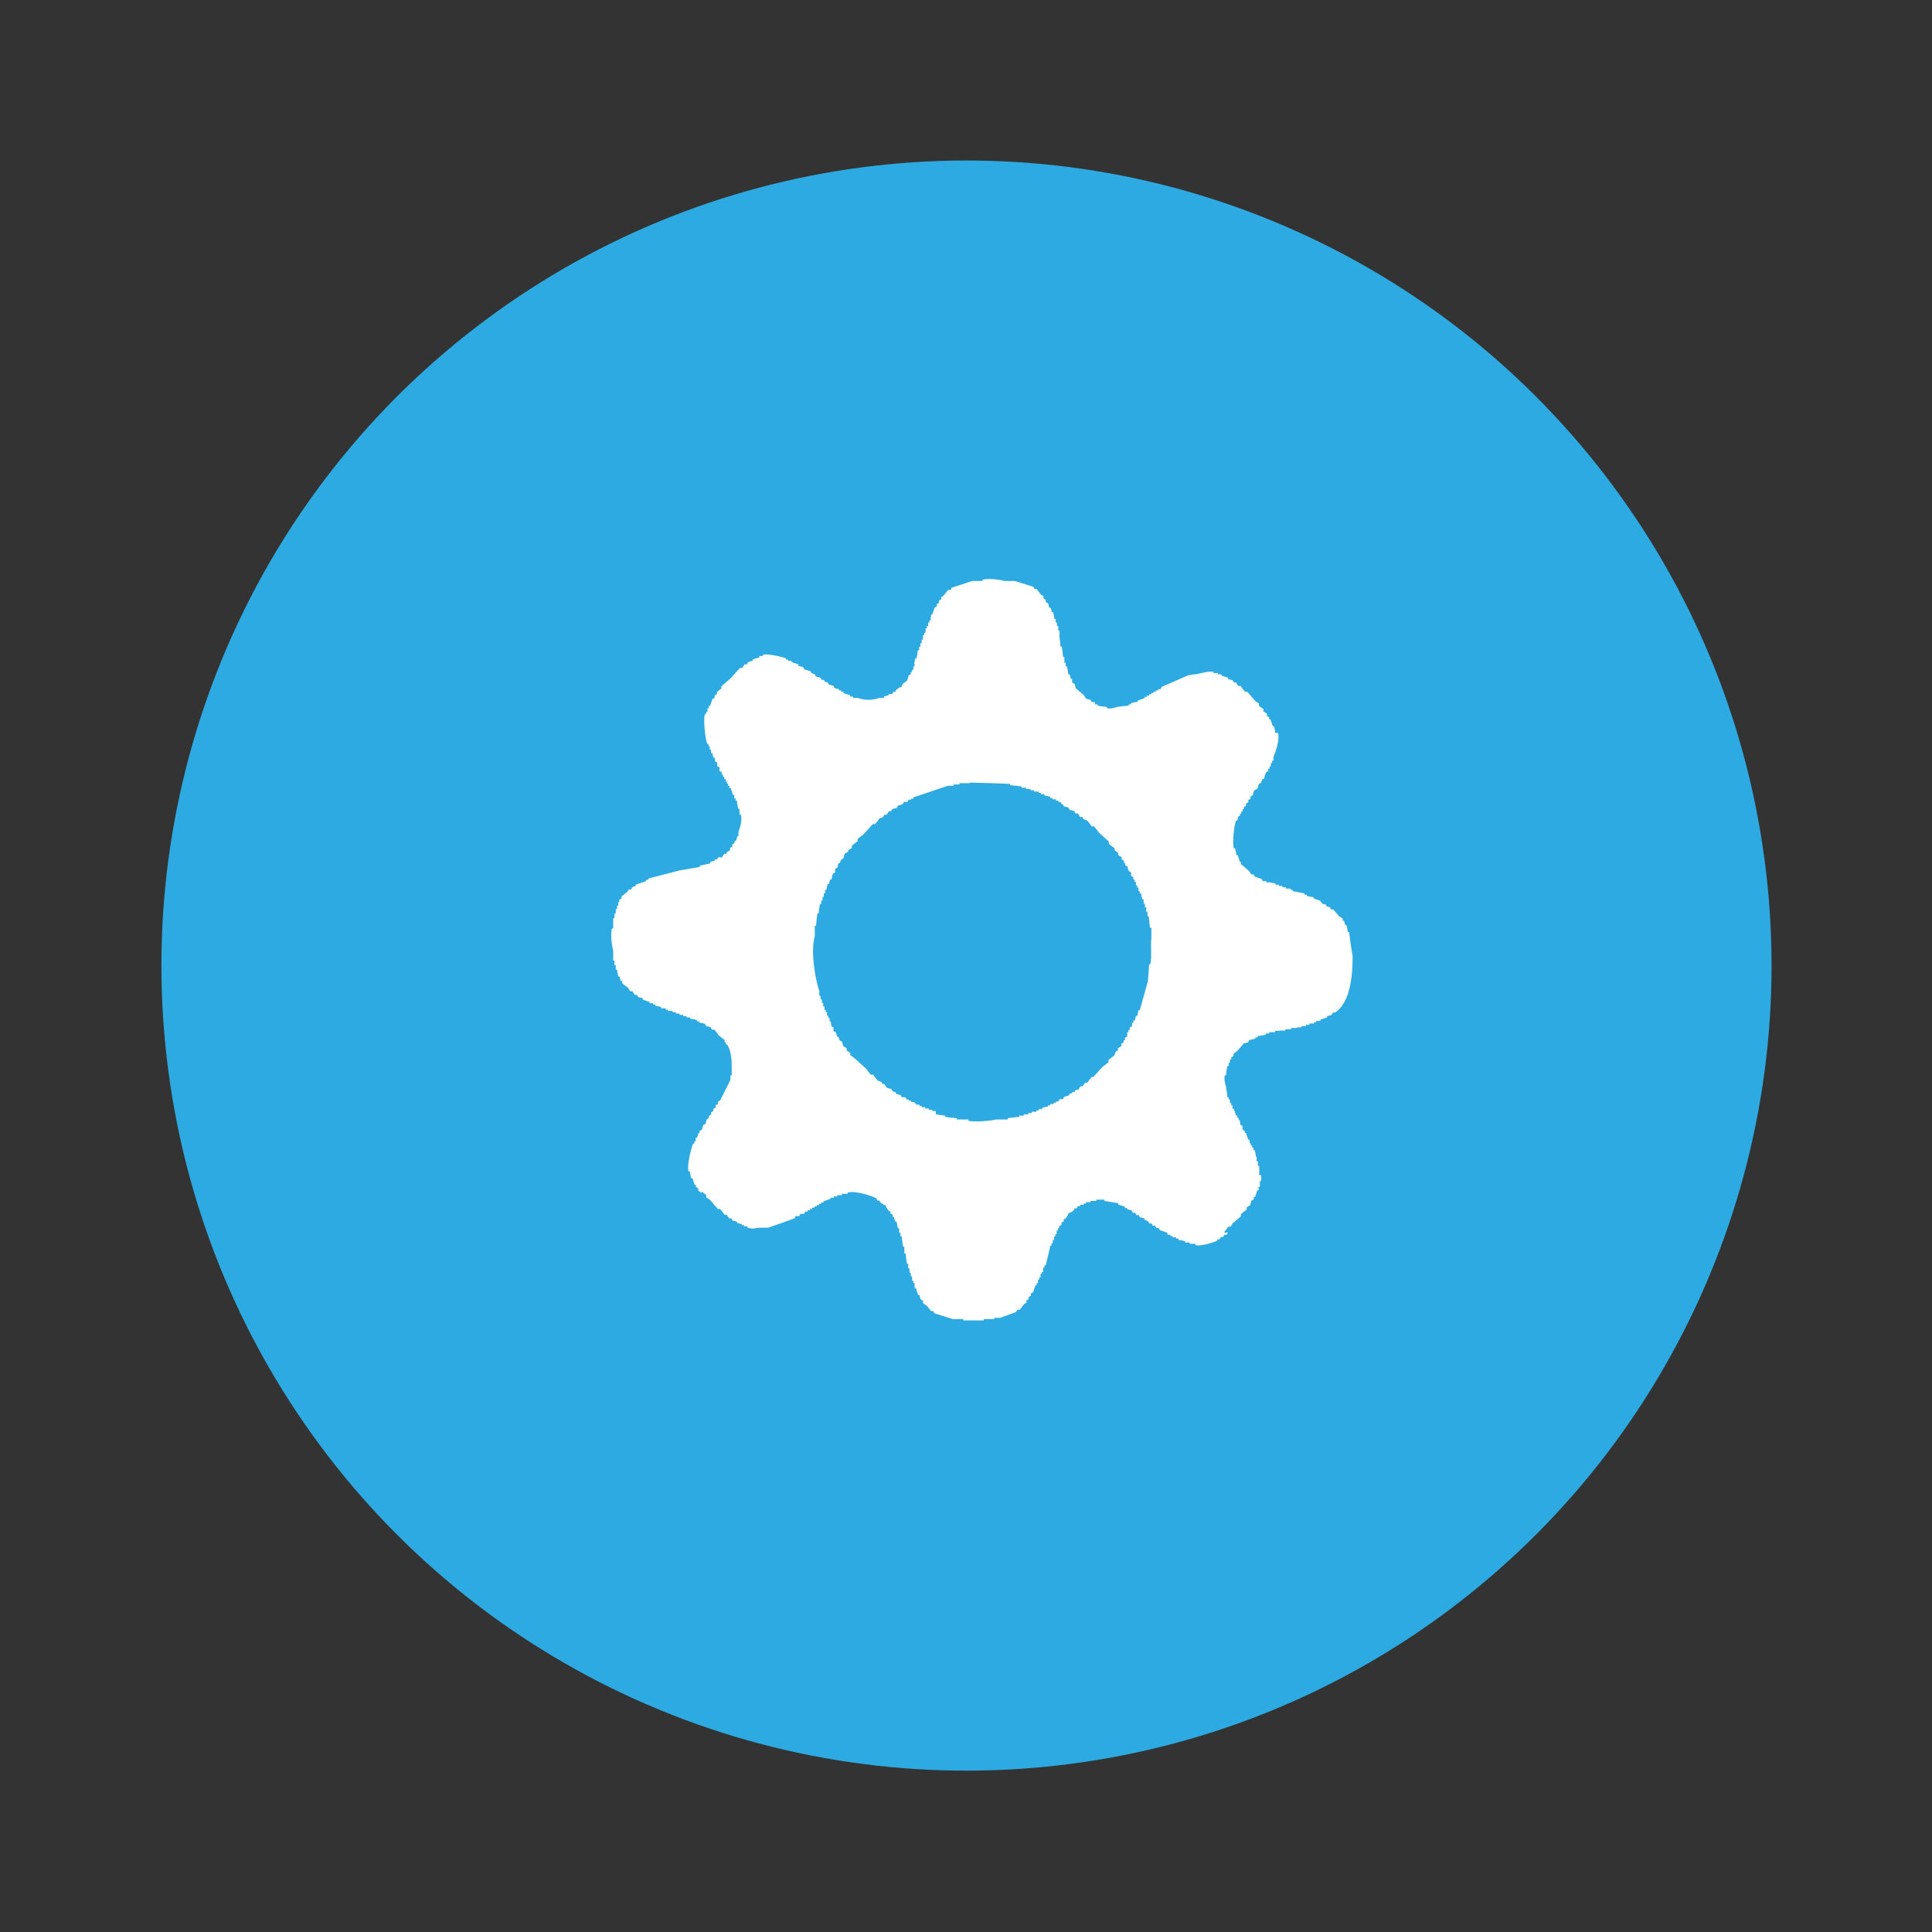
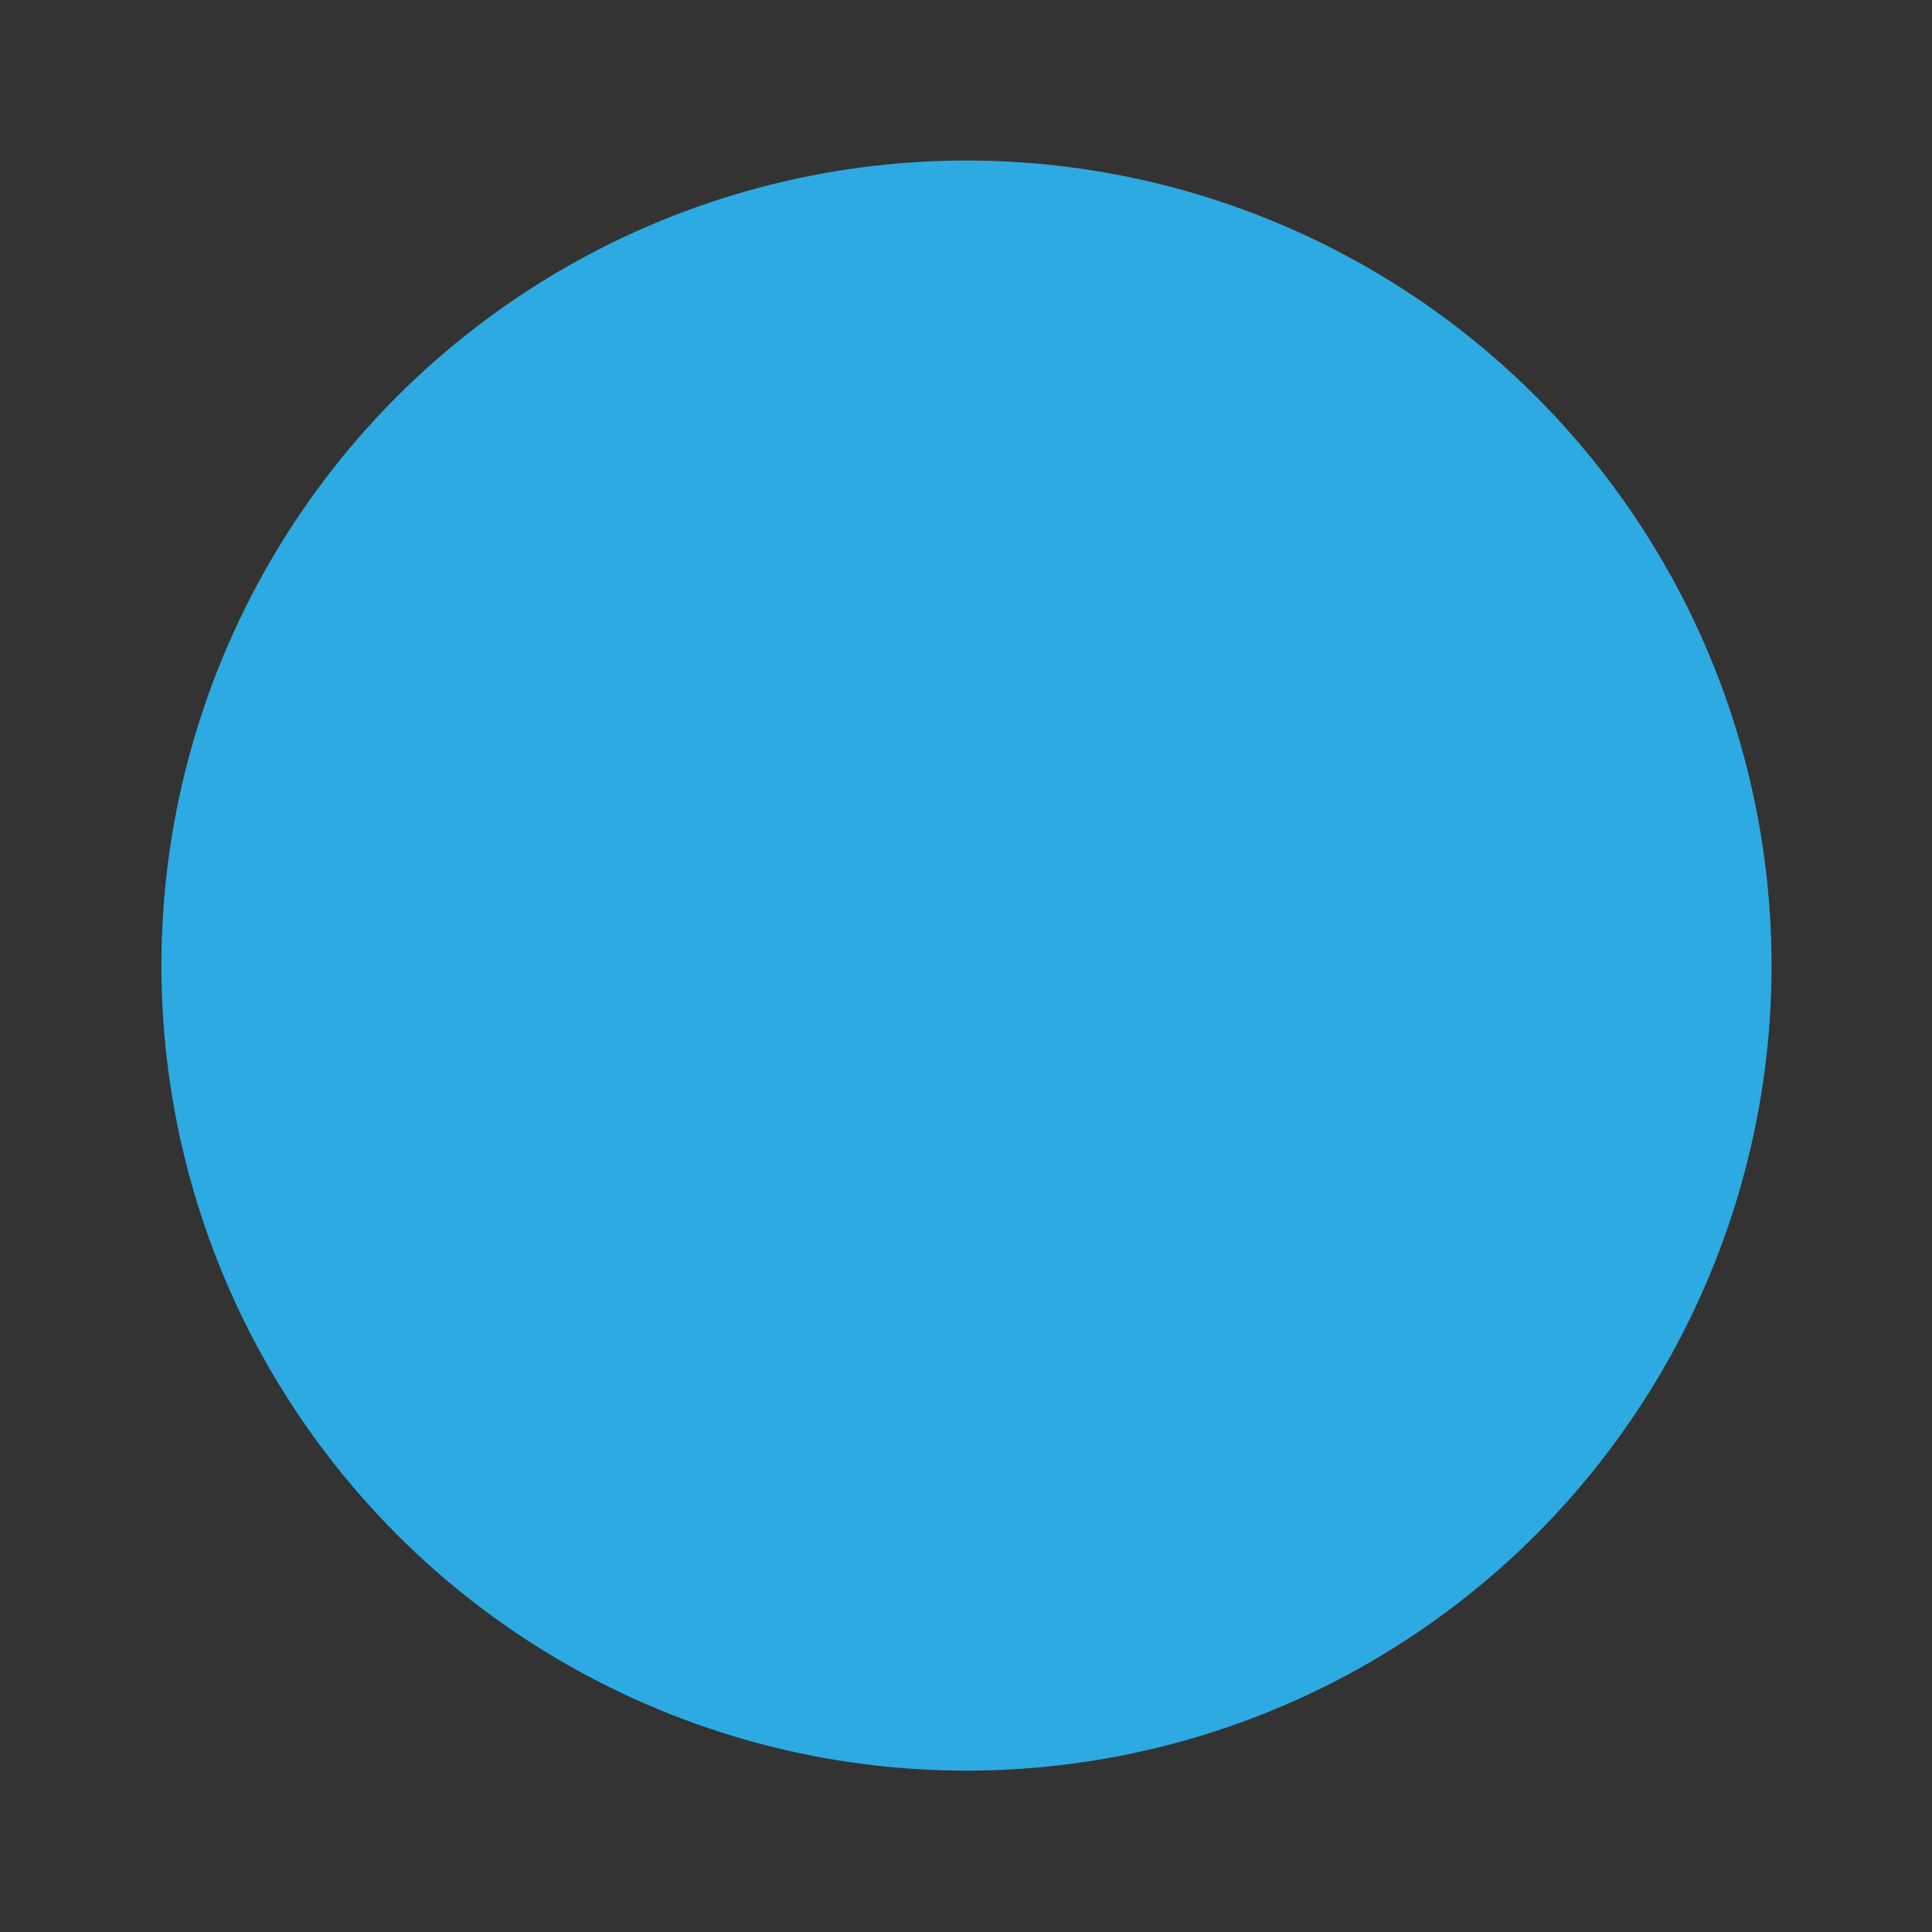
<svg xmlns="http://www.w3.org/2000/svg" version="1.1" x="0px" y="0px" viewBox="0 0 59.99 59.99" style="enable-background:new 0 0 59.99 59.99;" xml:space="preserve">
  <rect x="0" y="0" width="59.99" height="59.99" fill="#333333" stroke="none" />
  <style type="text/css">
	.st0{enable-background:new    ;}
	.st1{fill:#2DAAE1;}
	.st2{fill:#FFFFFF;}
</style>
  <g id="Ellipse_1_1_" class="st0">
    <g id="Ellipse_1">
      <g>
        <ellipse transform="matrix(0.995 -0.099 0.099 0.995 -2.81 3.102)" class="st1" cx="30" cy="30" rx="25" ry="25" />
      </g>
    </g>
  </g>
  <g id="Shape_18_1_" class="st0">
    <g id="Shape_18">
      <g>
-         <path class="st2" d="M41.89,28.94h-0.04c-0.01-0.07-0.02-0.14-0.04-0.21h-0.04c-0.01-0.05-0.02-0.1-0.04-0.14h-0.04v-0.07     c-0.04-0.02-0.07-0.05-0.11-0.07c-0.06-0.07-0.12-0.14-0.18-0.21h-0.07c-0.01-0.02-0.02-0.05-0.04-0.07     c-0.04-0.01-0.07-0.02-0.11-0.04v-0.04c-0.05-0.01-0.1-0.02-0.14-0.04v-0.04H41v-0.04c-0.07-0.02-0.14-0.05-0.21-0.07v-0.04     c-0.07-0.01-0.14-0.02-0.21-0.04v-0.04H40.5v-0.04c-0.12-0.02-0.24-0.05-0.36-0.07v-0.04h-0.07v-0.04h-0.14v-0.04h-0.11v-0.04     h-0.11v-0.04H39.6v-0.04c-0.07-0.01-0.14-0.02-0.21-0.04V27.4h-0.07v-0.04h-0.11c-0.01-0.02-0.02-0.05-0.04-0.07     c-0.07-0.02-0.14-0.05-0.21-0.07c-0.01-0.02-0.02-0.05-0.04-0.07h-0.07c-0.02-0.04-0.05-0.07-0.07-0.11l-0.25-0.21v-0.07H38.5     c-0.02-0.07-0.05-0.14-0.07-0.21h-0.04c-0.01-0.07-0.02-0.14-0.04-0.21h-0.04c-0.05-0.17,0.01-0.72,0.07-0.86h0.04     c0.01-0.05,0.02-0.1,0.04-0.14h0.04v-0.07h0.04v-0.07h0.04v-0.07h0.04v-0.07c0.02-0.01,0.05-0.02,0.07-0.04v-0.07     c0.02-0.01,0.05-0.02,0.07-0.04v-0.07c0.02-0.01,0.05-0.02,0.07-0.04v-0.07c0.02-0.01,0.05-0.02,0.07-0.04     c0.01-0.05,0.02-0.1,0.04-0.14c0.04-0.02,0.07-0.05,0.11-0.07c0.01-0.05,0.02-0.1,0.04-0.14c0.02-0.01,0.05-0.02,0.07-0.04     c0.01-0.04,0.02-0.07,0.04-0.11h0.04c0.02-0.07,0.05-0.14,0.07-0.21c0.02-0.01,0.05-0.02,0.07-0.04v-0.07h0.04V23.8h0.04v-0.11     h0.04v-0.07h0.04v-0.11c0.05-0.13,0.21-0.53,0.14-0.75H39.6c-0.01-0.07-0.02-0.14-0.04-0.21h-0.04     c-0.02-0.07-0.05-0.14-0.07-0.21h-0.04v-0.07c-0.02-0.01-0.05-0.02-0.07-0.04v-0.07c-0.04-0.02-0.07-0.05-0.11-0.07v-0.07     c-0.05-0.04-0.1-0.07-0.14-0.11v-0.07c-0.04-0.02-0.07-0.05-0.11-0.07c-0.08-0.1-0.17-0.19-0.25-0.29h-0.07     c-0.05-0.06-0.1-0.12-0.14-0.18h-0.07c-0.02-0.04-0.05-0.07-0.07-0.11h-0.07c-0.01-0.02-0.02-0.05-0.04-0.07     c-0.05-0.01-0.1-0.02-0.14-0.04v-0.04C38.07,21.03,38,21,37.93,20.98v-0.04h-0.11v-0.04h-0.14v-0.04     c-0.12-0.03-0.42,0.05-0.5,0.07c-0.1,0.01-0.19,0.02-0.29,0.04c-0.27,0.12-0.55,0.24-0.82,0.36c-0.01,0.02-0.02,0.05-0.04,0.07     h-0.07v0.04h-0.07v0.04h-0.07v0.04h-0.07v0.04h-0.07v0.04h-0.07v0.04h-0.07v0.04c-0.07,0.02-0.14,0.05-0.21,0.07v0.04     c-0.07,0.01-0.14,0.02-0.21,0.04v0.04h-0.07v0.04c-0.12,0.01-0.24,0.02-0.36,0.04c-0.05,0.02-0.21,0.07-0.32,0.04v-0.04     c-0.1-0.01-0.19-0.02-0.29-0.04v-0.04H34V21.8H33.9c-0.01-0.02-0.02-0.05-0.04-0.07c-0.05-0.01-0.1-0.02-0.14-0.04     c-0.02-0.04-0.05-0.07-0.07-0.11c-0.08-0.07-0.17-0.14-0.25-0.21c-0.01-0.05-0.02-0.1-0.04-0.14c-0.02-0.01-0.05-0.02-0.07-0.04     v-0.11h-0.04c-0.01-0.05-0.02-0.1-0.04-0.14h-0.04c-0.01-0.08-0.02-0.17-0.04-0.25h-0.04v-0.11h-0.04v-0.18h-0.04     c-0.01-0.11-0.02-0.21-0.04-0.32h-0.04c-0.01-0.12-0.02-0.24-0.04-0.36H32.9v-0.14h-0.04v-0.14h-0.04v-0.11h-0.04v-0.11h-0.04     c-0.01-0.07-0.02-0.14-0.04-0.21h-0.04c-0.01-0.05-0.02-0.1-0.04-0.14h-0.04c-0.01-0.05-0.02-0.1-0.04-0.14     c-0.02-0.01-0.05-0.02-0.07-0.04v-0.07c-0.02-0.01-0.05-0.02-0.07-0.04v-0.07c-0.02-0.01-0.05-0.02-0.07-0.04     c-0.05-0.06-0.1-0.12-0.14-0.18h-0.07c-0.01-0.02-0.02-0.05-0.04-0.07c-0.19-0.06-0.38-0.12-0.57-0.18h-0.32     c-0.13-0.04-0.49-0.09-0.68-0.04v0.04h-0.32c-0.21,0.07-0.43,0.14-0.64,0.21c-0.01,0.02-0.02,0.05-0.04,0.07h-0.07     c-0.05,0.06-0.1,0.12-0.14,0.18c-0.02,0.01-0.05,0.02-0.07,0.04v0.07c-0.02,0.01-0.05,0.02-0.07,0.04v0.07     c-0.02,0.01-0.05,0.02-0.07,0.04v0.07c-0.02,0.01-0.05,0.02-0.07,0.04c-0.02,0.07-0.05,0.14-0.07,0.21h-0.04v0.07H28.9v0.11     h-0.04v0.07h-0.04v0.11h-0.04v0.07h-0.04v0.14h-0.04v0.07h-0.04v0.14h-0.04v0.11h-0.04v0.11h-0.04v0.11h-0.04     c-0.01,0.08-0.02,0.17-0.04,0.25h-0.04c-0.01,0.06-0.02,0.12-0.04,0.18H28.4v0.07h-0.04v0.11h-0.04v0.07h-0.04v0.07     c-0.02,0.01-0.05,0.02-0.07,0.04c-0.01,0.05-0.02,0.09-0.04,0.14c-0.06,0.09-0.14,0.06-0.18,0.21c-0.09,0.02-0.12,0.06-0.18,0.11     v0.04h-0.07c-0.01,0.02-0.02,0.05-0.04,0.07h-0.11v0.04c-0.05,0.01-0.1,0.02-0.14,0.04v0.04h-0.14c-0.24,0.08-0.44,0.08-0.68,0     h-0.14v-0.04H26.4v-0.04c-0.07-0.02-0.14-0.05-0.21-0.07v-0.04h-0.07v-0.04h-0.07v-0.04c-0.05-0.01-0.1-0.02-0.14-0.04     c-0.01-0.02-0.02-0.05-0.04-0.07c-0.05-0.01-0.1-0.02-0.14-0.04c-0.01-0.02-0.02-0.05-0.04-0.07h-0.07     c-0.01-0.02-0.02-0.05-0.04-0.07h-0.07c-0.01-0.02-0.02-0.05-0.04-0.07c-0.05-0.01-0.1-0.02-0.14-0.04     c-0.01-0.02-0.02-0.05-0.04-0.07c-0.04-0.01-0.07-0.02-0.11-0.04v-0.04c-0.07-0.02-0.14-0.05-0.21-0.07     c-0.01-0.02-0.02-0.05-0.04-0.07c-0.05-0.01-0.1-0.02-0.14-0.04v-0.04c-0.07-0.02-0.14-0.05-0.21-0.07v-0.04h-0.11v-0.04h-0.07     v-0.04c-0.09-0.04-0.57-0.15-0.71-0.11v0.04h-0.11v0.04c-0.07,0.02-0.14,0.05-0.21,0.07v0.04c-0.05,0.01-0.1,0.02-0.14,0.04     c-0.01,0.02-0.02,0.05-0.04,0.07h-0.07c-0.02,0.04-0.05,0.07-0.07,0.11h-0.07c-0.1,0.11-0.19,0.21-0.29,0.32     c-0.1,0.08-0.19,0.17-0.29,0.25v0.07c-0.05,0.04-0.1,0.07-0.14,0.11v0.07c-0.02,0.01-0.05,0.02-0.07,0.04v0.07     c-0.02,0.01-0.05,0.02-0.07,0.04c-0.02,0.07-0.05,0.14-0.07,0.21h-0.04v0.07h-0.04v0.11h-0.04v0.07h-0.04     c-0.06,0.16,0.01,0.77,0.07,0.93h0.04v0.07h0.04v0.11h0.04v0.11h0.04c0.01,0.05,0.02,0.1,0.04,0.14h0.04v0.11     c0.02,0.01,0.05,0.02,0.07,0.04v0.11c0.02,0.01,0.05,0.02,0.07,0.04v0.11c0.02,0.01,0.05,0.02,0.07,0.04v0.07h0.04v0.07h0.04     v0.07h0.04v0.07h0.04v0.07h0.04v0.07h0.04v0.07h0.04c0.02,0.07,0.05,0.14,0.07,0.21h0.04v0.11h0.04v0.07h0.04     c0.01,0.08,0.02,0.17,0.04,0.25h0.04v0.18h0.04c0.06,0.19-0.03,0.43-0.07,0.54v0.14h-0.04c-0.01,0.05-0.02,0.1-0.04,0.14h-0.04     v0.07c-0.02,0.01-0.05,0.02-0.07,0.04v0.07c-0.02,0.01-0.05,0.02-0.07,0.04v0.07c-0.04,0.02-0.07,0.05-0.11,0.07v0.04h-0.07     c-0.02,0.04-0.05,0.07-0.07,0.11H22.3c-0.01,0.02-0.02,0.05-0.04,0.07h-0.07v0.04c-0.05,0.01-0.1,0.02-0.14,0.04v0.04     c-0.11,0.02-0.21,0.05-0.32,0.07v0.04c-0.21,0.04-0.43,0.07-0.64,0.11c-0.32,0.08-0.64,0.17-0.96,0.25v0.04h-0.07v0.04     c-0.11,0.04-0.21,0.07-0.32,0.11v0.04c-0.04,0.01-0.07,0.02-0.11,0.04c-0.01,0.02-0.02,0.05-0.04,0.07h-0.07     c-0.01,0.02-0.02,0.05-0.04,0.07c-0.06,0.05-0.12,0.1-0.18,0.14v0.07c-0.02,0.01-0.05,0.02-0.07,0.04v0.07H19.2v0.11h-0.04v0.11     h-0.04v0.14h-0.04v0.14h-0.04v0.32h-0.04c-0.05,0.18,0,0.55,0.04,0.68v0.32h0.04v0.14h0.04v0.14h0.04     c0.01,0.07,0.02,0.14,0.04,0.21h0.04c0.01,0.05,0.02,0.1,0.04,0.14h0.04v0.07c0.06,0.05,0.12,0.1,0.18,0.14     c0.02,0.04,0.05,0.07,0.07,0.11h0.07c0.02,0.04,0.05,0.07,0.07,0.11h0.07c0.01,0.02,0.02,0.05,0.04,0.07     c0.05,0.01,0.1,0.02,0.14,0.04v0.04c0.07,0.02,0.14,0.05,0.21,0.07v0.04h0.11v0.04h0.07v0.04c0.06,0.01,0.12,0.02,0.18,0.04v0.04     h0.14v0.04h0.07v0.04h0.14v0.04h0.11v0.04h0.11v0.04h0.11v0.04h0.11v0.04h0.11v0.04c0.07,0.01,0.14,0.02,0.21,0.04v0.04h0.07     v0.04c0.06,0.01,0.12,0.02,0.18,0.04c0.01,0.02,0.02,0.05,0.04,0.07c0.05,0.01,0.1,0.02,0.14,0.04c0.01,0.02,0.02,0.05,0.04,0.07     h0.07c0.05,0.06,0.1,0.12,0.14,0.18c0.06,0.05,0.12,0.1,0.18,0.14v0.07h0.04v0.07h0.04c0.11,0.2,0.14,0.4,0.14,0.71v0.25h-0.04     v0.14c-0.11,0.21-0.21,0.43-0.32,0.64c-0.02,0.01-0.05,0.02-0.07,0.04v0.07c-0.02,0.01-0.05,0.02-0.07,0.04v0.07     c-0.02,0.01-0.05,0.02-0.07,0.04v0.07c-0.02,0.01-0.05,0.02-0.07,0.04v0.07c-0.02,0.01-0.05,0.02-0.07,0.04v0.07     c-0.02,0.01-0.05,0.02-0.07,0.04c-0.01,0.05-0.02,0.1-0.04,0.14c-0.02,0.01-0.05,0.02-0.07,0.04c-0.01,0.05-0.02,0.1-0.04,0.14     c-0.02,0.01-0.05,0.02-0.07,0.04v0.07h-0.04c-0.01,0.05-0.02,0.1-0.04,0.14h-0.04v0.11h-0.04v0.07h-0.04     c-0.05,0.11-0.2,0.68-0.14,0.86h0.04c0.01,0.07,0.02,0.14,0.04,0.21h0.04c0.02,0.07,0.05,0.14,0.07,0.21h0.04v0.07     c0.02,0.01,0.05,0.02,0.07,0.04v0.07c0.04,0.02,0.07,0.05,0.11,0.07V37c0.05,0.04,0.1,0.07,0.14,0.11v0.07     c0.04,0.02,0.07,0.05,0.11,0.07c0.08,0.1,0.17,0.19,0.25,0.29h0.07c0.05,0.06,0.1,0.12,0.14,0.18h0.07     c0.02,0.04,0.05,0.07,0.07,0.11h0.07c0.01,0.02,0.02,0.05,0.04,0.07c0.05,0.01,0.1,0.02,0.14,0.04v0.04h0.07V38h0.07v0.04h0.07     v0.04h0.11v0.04c0.15,0.05,0.27,0.01,0.39,0h0.25c0.27-0.09,0.55-0.19,0.82-0.29c0.01-0.02,0.02-0.05,0.04-0.07h0.11     c0.01-0.02,0.02-0.05,0.04-0.07h0.11c0.01-0.02,0.02-0.05,0.04-0.07h0.07v-0.04h0.07v-0.04h0.07V37.5h0.07v-0.04h0.07v-0.04h0.07     v-0.04h0.07v-0.04h0.07v-0.04c0.07-0.02,0.14-0.05,0.21-0.07v-0.04h0.11v-0.04h0.11v-0.04h0.14v-0.04h0.18v-0.04     c0.23-0.07,0.78,0.11,0.89,0.18c0.01,0.02,0.02,0.05,0.04,0.07h0.07v0.04c0.06,0.05,0.09,0.08,0.18,0.11     c0.03,0.09,0.06,0.12,0.11,0.18h0.04v0.07c0.02,0.01,0.05,0.02,0.07,0.04v0.07h0.04c0.01,0.05,0.02,0.1,0.04,0.14h0.04     c0.01,0.07,0.02,0.14,0.04,0.21h0.04v0.14h0.04v0.11h0.04c0.01,0.11,0.02,0.21,0.04,0.32h0.04v0.21h0.04     c0.01,0.11,0.02,0.21,0.04,0.32h0.04v0.14h0.04v0.14h0.04v0.11h0.04v0.14h0.04v0.07h0.04V40h0.04c0.02,0.07,0.05,0.14,0.07,0.21     h0.04c0.01,0.05,0.02,0.1,0.04,0.14c0.02,0.01,0.05,0.02,0.07,0.04v0.07c0.05,0.04,0.1,0.07,0.14,0.11     c0.04,0.05,0.07,0.09,0.11,0.14h0.07c0.01,0.02,0.02,0.05,0.04,0.07c0.19,0.06,0.38,0.12,0.57,0.18h0.32v0.04h0.64v-0.04h0.32     v-0.04h0.18c0.17-0.06,0.33-0.12,0.5-0.18c0.01-0.02,0.02-0.05,0.04-0.07h0.07c0.05-0.06,0.1-0.12,0.14-0.18     c0.02-0.01,0.05-0.02,0.07-0.04v-0.07c0.02-0.01,0.05-0.02,0.07-0.04v-0.07c0.02-0.01,0.05-0.02,0.07-0.04v-0.07     c0.02-0.01,0.05-0.02,0.07-0.04c0.02-0.07,0.05-0.14,0.07-0.21h0.04v-0.07h0.04v-0.11h0.04v-0.07h0.04v-0.11h0.04V39.5h0.04     v-0.14h0.04v-0.07h0.04c0.05-0.2,0.1-0.4,0.14-0.61h0.04V38.6h0.04V38.5h0.04v-0.11h0.04v-0.07h0.04v-0.11h0.04v-0.07h0.04v-0.07     c0.02-0.01,0.05-0.02,0.07-0.04v-0.07c0.02-0.01,0.05-0.02,0.07-0.04v-0.07h0.04c0.05-0.06,0.08-0.09,0.11-0.18     c0.09-0.02,0.12-0.06,0.18-0.11v-0.04h0.07c0.01-0.02,0.02-0.05,0.04-0.07h0.07v-0.04h0.11v-0.04h0.07v-0.04h0.14v-0.04h0.18     v-0.04h0.25v0.04c0.14,0.02,0.29,0.05,0.43,0.07v0.04c0.07,0.02,0.14,0.05,0.21,0.07v0.04h0.07v0.04     c0.05,0.01,0.1,0.02,0.14,0.04c0.01,0.02,0.02,0.05,0.04,0.07h0.07c0.01,0.02,0.02,0.05,0.04,0.07h0.07     c0.01,0.02,0.02,0.05,0.04,0.07c0.05,0.01,0.1,0.02,0.14,0.04v0.04c0.04,0.01,0.07,0.02,0.11,0.04c0.01,0.02,0.02,0.05,0.04,0.07     h0.07c0.01,0.02,0.02,0.05,0.04,0.07h0.07c0.01,0.02,0.02,0.05,0.04,0.07h0.07c0.01,0.02,0.02,0.05,0.04,0.07     c0.07,0.02,0.14,0.05,0.21,0.07c0.01,0.02,0.02,0.05,0.04,0.07h0.07v0.04h0.07v0.04h0.11v0.04h0.07v0.04     c0.07,0.01,0.14,0.02,0.21,0.04v0.04h0.14v0.04h0.18v0.04c0.17,0.05,0.58-0.09,0.68-0.14v-0.04h0.07     c0.01-0.02,0.02-0.05,0.04-0.07h0.07c0.01-0.02,0.02-0.05,0.04-0.07h0.07c0.01-0.02,0.02-0.05,0.04-0.07H38     c0.05-0.06,0.1-0.12,0.14-0.18h0.07c0.02-0.04,0.05-0.07,0.07-0.11l0.25-0.21v-0.07c0.06-0.05,0.12-0.1,0.18-0.14v-0.07     c0.04-0.02,0.07-0.05,0.11-0.07c0.01-0.05,0.02-0.1,0.04-0.14c0.02-0.01,0.05-0.02,0.07-0.04v-0.07h0.04     c0.02-0.07,0.05-0.14,0.07-0.21h0.04v-0.11h0.04v-0.18h0.04v-0.18H39.1v-0.29h-0.04v-0.14h-0.04v-0.14H39     c-0.01-0.07-0.02-0.14-0.04-0.21h-0.04v-0.07h-0.04v-0.07h-0.04v-0.07h-0.04v-0.11h-0.04c-0.02-0.07-0.05-0.14-0.07-0.21h-0.04     v-0.07c-0.02-0.01-0.05-0.02-0.07-0.04v-0.11c-0.02-0.01-0.05-0.02-0.07-0.04v-0.07H38.5v-0.07h-0.04v-0.07h-0.04v-0.07h-0.04     c-0.02-0.07-0.05-0.14-0.07-0.21h-0.04v-0.11h-0.04v-0.07h-0.04v-0.11h-0.04v-0.07h-0.04c-0.01-0.11-0.02-0.21-0.04-0.32     c-0.02-0.06-0.07-0.24-0.04-0.36h0.04c0.01-0.1,0.02-0.19,0.04-0.29h0.04V33h0.04V32.9h0.04v-0.07c0.02-0.01,0.05-0.02,0.07-0.04     v-0.07c0.05-0.04,0.1-0.07,0.14-0.11c0.06-0.07,0.12-0.14,0.18-0.21c0.05-0.01,0.1-0.02,0.14-0.04c0.01-0.02,0.02-0.05,0.04-0.07     c0.06-0.01,0.12-0.02,0.18-0.04v-0.04h0.07v-0.04c0.08-0.01,0.17-0.02,0.25-0.04v-0.04h0.11v-0.04h0.18v-0.04h0.14V32h0.18v-0.04     h0.18v-0.04h0.18V31.9h0.14v-0.04h0.14v-0.04h0.11v-0.04h0.14v-0.04h0.07v-0.04H41v-0.04c0.07-0.02,0.14-0.05,0.21-0.07v-0.04     c0.05-0.01,0.1-0.02,0.14-0.04c0.01-0.02,0.02-0.05,0.04-0.07h0.07c0.43-0.3,0.54-1,0.54-1.75     C41.96,29.46,41.92,29.2,41.89,28.94z M35.72,29.94h-0.04c-0.01,0.18-0.02,0.36-0.04,0.54c-0.08,0.3-0.17,0.59-0.25,0.89h-0.04     c-0.01,0.06-0.02,0.12-0.04,0.18h-0.04c-0.01,0.05-0.02,0.1-0.04,0.14h-0.04v0.07h-0.04v0.11c-0.02,0.01-0.05,0.02-0.07,0.04     v0.07h-0.04v0.07h-0.04v0.07H35v0.07c-0.02,0.01-0.05,0.02-0.07,0.04v0.07h-0.04v0.07c-0.02,0.01-0.05,0.02-0.07,0.04v0.07     c-0.04,0.02-0.07,0.05-0.11,0.07v0.07c-0.02,0.01-0.05,0.02-0.07,0.04c-0.01,0.04-0.02,0.07-0.04,0.11     c-0.06,0.05-0.12,0.1-0.18,0.14v0.07c-0.06,0.05-0.12,0.1-0.18,0.14c-0.1,0.11-0.19,0.21-0.29,0.32H33.9     c-0.05,0.06-0.1,0.12-0.14,0.18h-0.07c-0.02,0.04-0.05,0.07-0.07,0.11h-0.07c-0.02,0.04-0.05,0.07-0.07,0.11H33.4     c-0.01,0.02-0.02,0.05-0.04,0.07h-0.07v0.04h-0.07c-0.01,0.02-0.02,0.05-0.04,0.07c-0.05,0.01-0.1,0.02-0.14,0.04     c-0.01,0.02-0.02,0.05-0.04,0.07H32.9c-0.01,0.02-0.02,0.05-0.04,0.07h-0.07v0.04h-0.07v0.04h-0.11v0.04h-0.07v0.04     c-0.06,0.01-0.12,0.02-0.18,0.04v0.04h-0.11v0.04h-0.07v0.04h-0.14v0.04h-0.11v0.04h-0.14v0.04h-0.14v0.04     c-0.12,0.01-0.24,0.02-0.36,0.04v0.04h-0.36c-0.13,0.04-0.67,0.09-0.86,0.04v-0.04h-0.36v-0.04c-0.12-0.01-0.24-0.02-0.36-0.04     v-0.04c-0.1-0.01-0.19-0.02-0.29-0.04V34.5h-0.11v-0.04h-0.11v-0.04h-0.11v-0.04h-0.11v-0.04h-0.07v-0.04h-0.11v-0.04H28.4v-0.04     h-0.11v-0.04h-0.07v-0.04h-0.07c-0.01-0.02-0.02-0.05-0.04-0.07h-0.11c-0.01-0.02-0.02-0.05-0.04-0.07     c-0.05-0.01-0.1-0.02-0.14-0.04v-0.04c-0.04-0.01-0.07-0.02-0.11-0.04c-0.01-0.02-0.02-0.05-0.04-0.07     c-0.05-0.01-0.1-0.02-0.14-0.04c-0.02-0.04-0.05-0.07-0.07-0.11H27.4c-0.01-0.02-0.02-0.05-0.04-0.07     c-0.04-0.01-0.07-0.02-0.11-0.04c-0.05-0.06-0.1-0.12-0.14-0.18h-0.07c-0.05-0.06-0.1-0.12-0.14-0.18     c-0.11-0.1-0.21-0.19-0.32-0.29V32.9c-0.06-0.05-0.12-0.1-0.18-0.14v-0.07c-0.04-0.02-0.07-0.05-0.11-0.07v-0.07     c-0.04-0.02-0.07-0.05-0.11-0.07c-0.01-0.05-0.02-0.1-0.04-0.14c-0.02-0.01-0.05-0.02-0.07-0.04c-0.01-0.04-0.02-0.07-0.04-0.11     h-0.04c-0.01-0.05-0.02-0.1-0.04-0.14c-0.02-0.01-0.05-0.02-0.07-0.04V31.9c-0.02-0.01-0.05-0.02-0.07-0.04v-0.07H25.8v-0.07     h-0.04v-0.11h-0.04v-0.07h-0.04v-0.11h-0.04v-0.07h-0.04v-0.11h-0.04v-0.11h-0.04v-0.11h-0.04v-0.11h-0.04v-0.14     c-0.12-0.36-0.28-1.24-0.14-1.71v-0.32h0.04c0.01-0.13,0.02-0.26,0.04-0.39h0.04c0.01-0.1,0.02-0.19,0.04-0.29h0.04v-0.11h0.04     v-0.11h0.04v-0.11h0.04v-0.11h0.04c0.01-0.06,0.02-0.12,0.04-0.18h0.04c0.01-0.05,0.02-0.1,0.04-0.14h0.04     c0.01-0.06,0.02-0.12,0.04-0.18c0.02-0.01,0.05-0.02,0.07-0.04v-0.11c0.02-0.01,0.05-0.02,0.07-0.04     c0.01-0.05,0.02-0.1,0.04-0.14h0.04c0.01-0.04,0.02-0.07,0.04-0.11c0.02-0.01,0.05-0.02,0.07-0.04c0.01-0.05,0.02-0.09,0.04-0.14     c0.04-0.02,0.07-0.05,0.11-0.07V26.4c0.04-0.02,0.07-0.05,0.11-0.07v-0.07c0.06-0.05,0.12-0.1,0.18-0.14v-0.07     c0.06-0.05,0.12-0.1,0.18-0.14c0.1-0.11,0.19-0.21,0.29-0.32h0.07c0.05-0.06,0.1-0.12,0.14-0.18c0.04-0.01,0.07-0.02,0.11-0.04     c0.01-0.02,0.02-0.05,0.04-0.07h0.07c0.02-0.04,0.05-0.07,0.07-0.11h0.07c0.01-0.02,0.02-0.05,0.04-0.07     c0.05-0.01,0.1-0.02,0.14-0.04c0.01-0.02,0.02-0.05,0.04-0.07c0.05-0.01,0.1-0.02,0.14-0.04c0.01-0.02,0.02-0.05,0.04-0.07h0.11     c0.01-0.02,0.02-0.05,0.04-0.07h0.07V24.8h0.07v-0.04c0.36-0.12,0.71-0.24,1.07-0.36h0.18v-0.04h0.18v-0.04h0.32V24.3     c0.42,0.01,0.83,0.02,1.25,0.04v0.04c0.12,0.01,0.24,0.02,0.36,0.04v0.04h0.14v0.04h0.14v0.04h0.11v0.04h0.14v0.04h0.07v0.04     h0.11v0.04c0.06,0.01,0.12,0.02,0.18,0.04v0.04h0.07v0.04h0.11v0.04h0.07v0.04h0.07c0.01,0.02,0.02,0.05,0.04,0.07H33     c0.01,0.02,0.02,0.05,0.04,0.07c0.05,0.01,0.1,0.02,0.14,0.04c0.01,0.02,0.02,0.05,0.04,0.07c0.05,0.01,0.1,0.02,0.14,0.04     c0.01,0.02,0.02,0.05,0.04,0.07h0.07c0.02,0.04,0.05,0.07,0.07,0.11h0.07c0.01,0.02,0.02,0.05,0.04,0.07     c0.04,0.01,0.07,0.02,0.11,0.04c0.05,0.06,0.1,0.12,0.14,0.18h0.07c0.05,0.06,0.1,0.12,0.14,0.18c0.11,0.1,0.21,0.19,0.32,0.29     v0.07c0.06,0.05,0.12,0.1,0.18,0.14v0.07c0.04,0.02,0.07,0.05,0.11,0.07v0.07c0.04,0.02,0.07,0.05,0.11,0.07v0.07     c0.02,0.01,0.05,0.02,0.07,0.04v0.07h0.04v0.07c0.02,0.01,0.05,0.02,0.07,0.04c0.01,0.05,0.02,0.1,0.04,0.14     c0.02,0.01,0.05,0.02,0.07,0.04v0.11c0.02,0.01,0.05,0.02,0.07,0.04v0.07h0.04v0.07h0.04v0.11h0.04v0.07h0.04v0.11h0.04v0.07     h0.04c0.01,0.06,0.02,0.12,0.04,0.18h0.04v0.14h0.04v0.11h0.04v0.14h0.04v0.14h0.04c0.01,0.12,0.02,0.24,0.04,0.36h0.04v0.36     C35.72,29.21,35.77,29.75,35.72,29.94z" />
-       </g>
+         </g>
    </g>
  </g>
</svg>